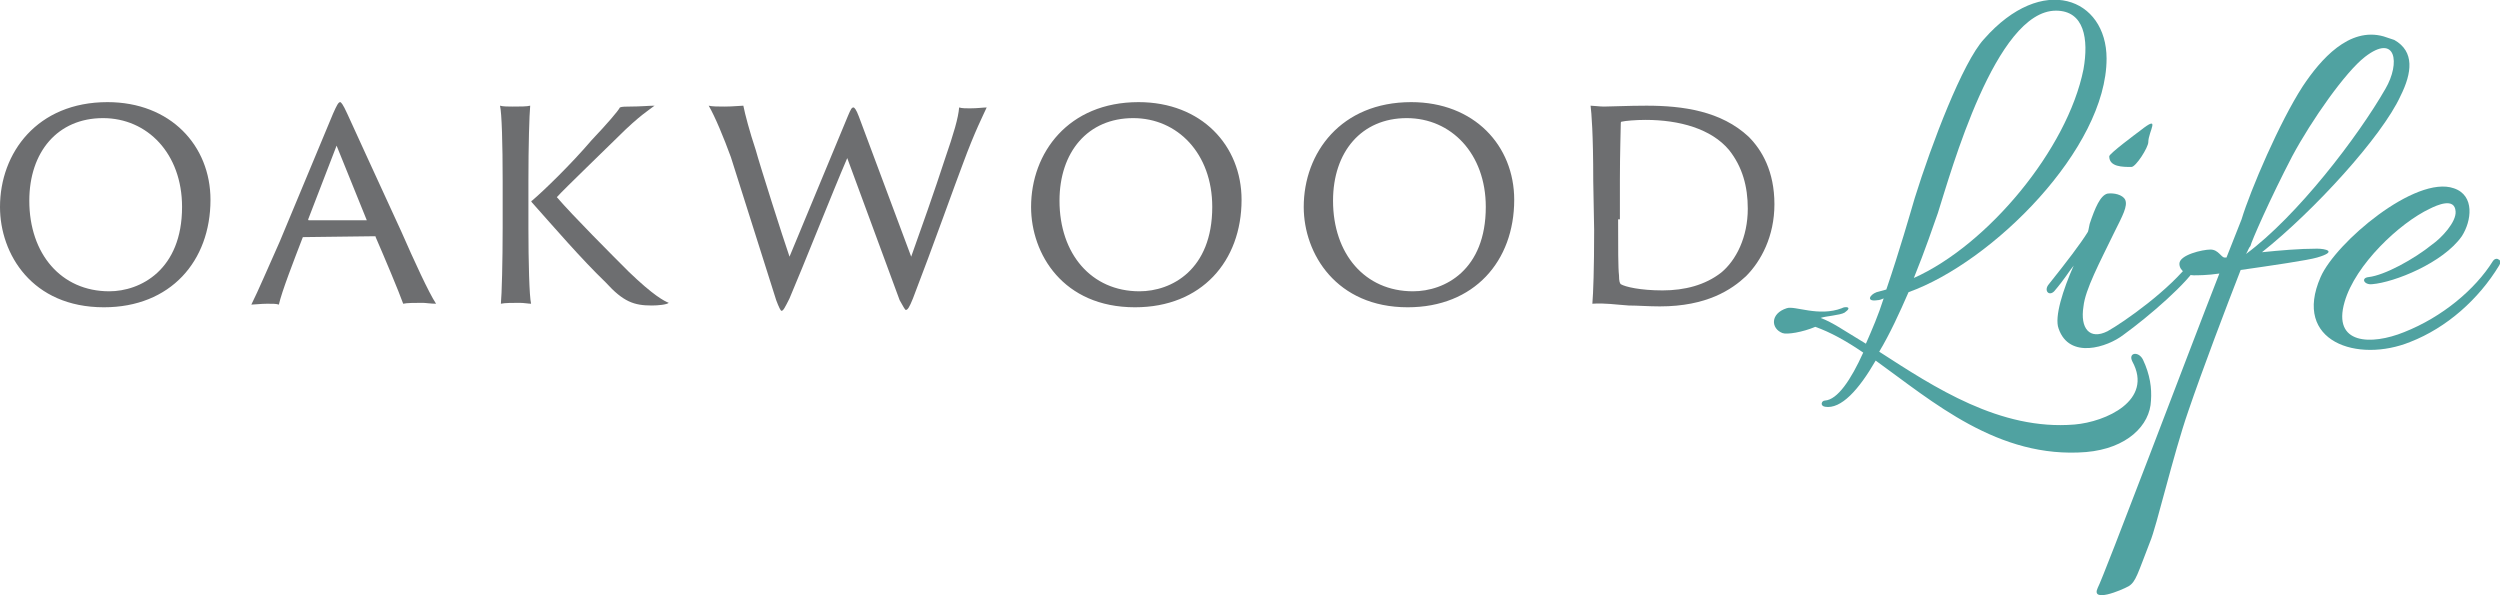
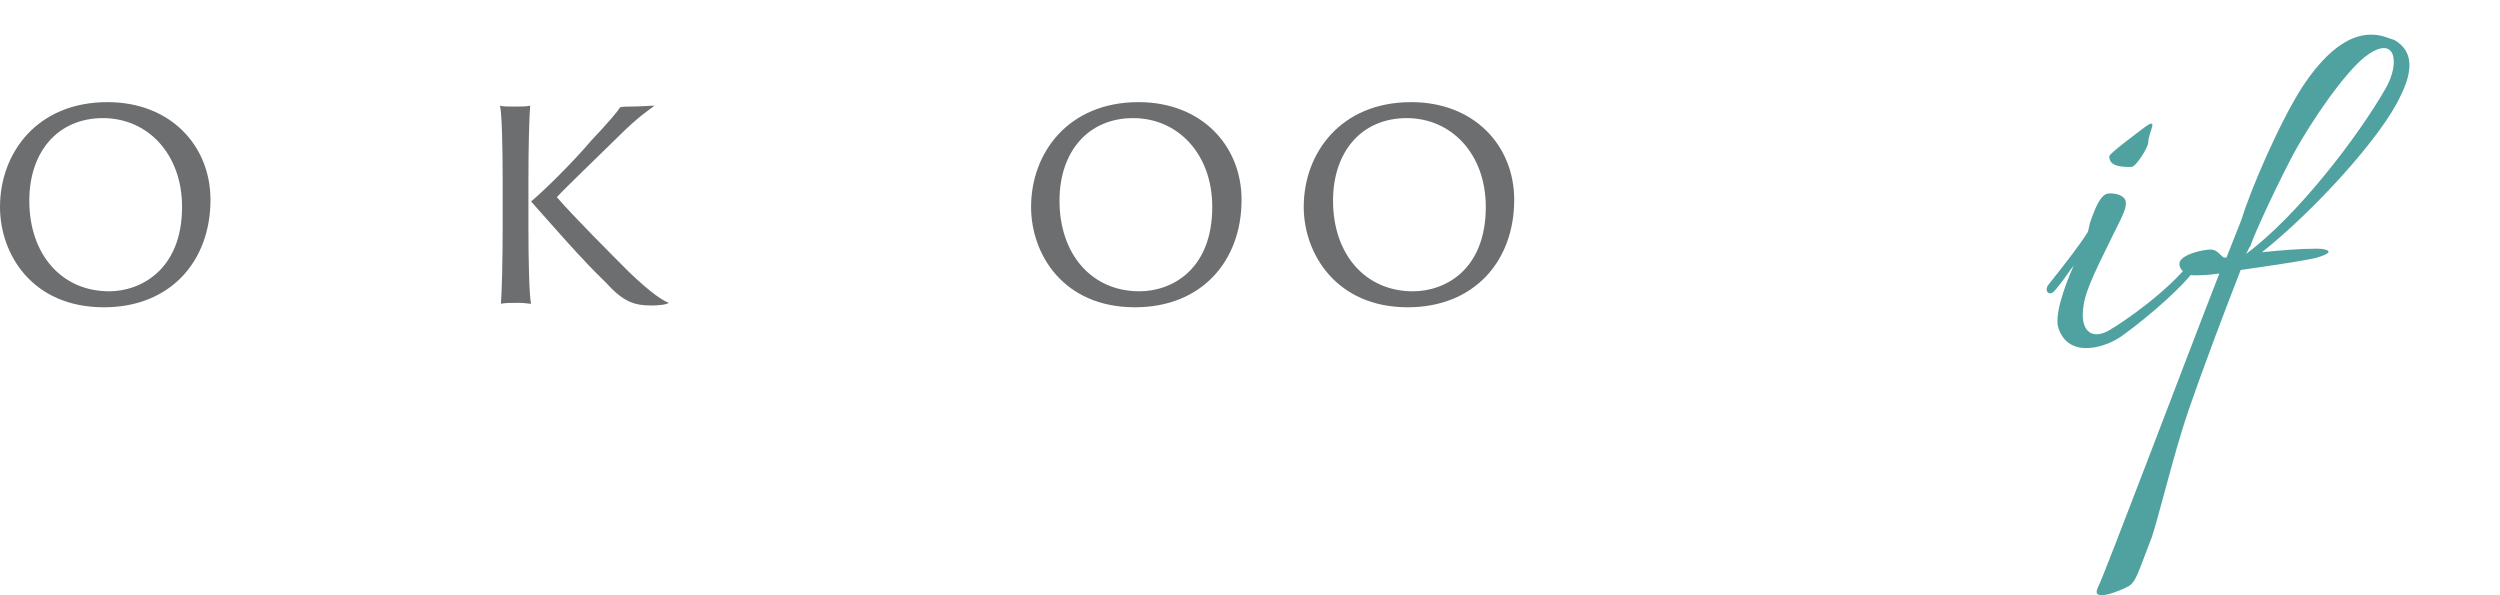
<svg xmlns="http://www.w3.org/2000/svg" version="1.1" id="Layer_1" x="0px" y="0px" width="281.5px" height="67px" viewBox="0 0 281.5 67" style="enable-background:new 0 0 281.5 67;" xml:space="preserve">
  <style type="text/css">
	.st0{fill:#50A2A1;}
	.st1{fill:#6D6E70;}
</style>
  <g>
    <g>
      <g>
        <g>
          <g>
            <g>
              <g>
-                 <path class="st0" d="M212.4,32.6c1.5-4.4,2.7-8.6,3.2-10.3c1.9-6.1,5.4-15.3,7.8-17.9c6.6-7.5,13.8-4.6,13.8,2.2         c0,10.1-12.8,22.9-22.3,26.3c-1,2.3-2.1,4.7-3.3,6.7c6.2,4,13.6,8.9,22,8.2c3.5-0.3,8.9-2.7,6.5-7.1c-0.5-1,0.7-1.2,1.2-0.2         c0.8,1.7,1,3.2,0.9,4.6c-0.1,2.8-2.7,5.4-7.3,5.8c-9.9,0.8-17.3-5.7-23.7-10.3c-1.9,3.3-3.9,5.5-5.7,5.2         c-0.6-0.1-0.4-0.7,0-0.7c1.4-0.1,2.9-2.3,4.3-5.4c-1.9-1.3-3.7-2.3-5.4-2.9c-1.4,0.6-3.2,0.9-3.7,0.7         c-1.3-0.5-1.4-2.2,0.5-2.8c0.9-0.3,3.6,1,6.2,0c0.3-0.2,1.3-0.2,0.3,0.5c-0.5,0.3-2.2,0.4-2.7,0.6c0.6,0.2,1.5,0.7,2,1         l3.1,1.9c0.7-1.6,1.4-3.2,2-5.1c-0.2,0.1-0.5,0.2-0.7,0.2c-1.3,0.2-0.9-0.6-0.1-0.9L212.4,32.6z M215.5,31.3         c8.3-3.7,17.3-14.5,19.1-23.5c0.6-3.4,0.1-6.6-3.1-6.6c-6.8,0-11.8,18.1-13.3,22.8C217.7,25.4,216.8,28.1,215.5,31.3z" />
-               </g>
+                 </g>
            </g>
            <g>
              <g>
                <path class="st0" d="M235.3,25.2c0.6-1.8,1.2-3.2,2-3.4c0.7-0.1,1.7,0.1,2,0.7c0.3,0.7-0.3,1.8-1.2,3.6         c-1.7,3.5-3.3,6.5-3.5,8.4c-0.4,2.5,0.7,3.8,2.7,2.8c1.8-1,7.1-4.7,9.5-8c0.3-0.4,1-0.1,0.7,0.5c-1.1,2-5.5,5.8-8.4,7.9         c-1.8,1.4-6.1,2.8-7.3-0.7c-0.5-1.3,0.5-4.4,1.7-7.1c-0.5,0.6-1,1.5-2.2,2.9c-0.6,0.6-1.2-0.1-0.6-0.8c2-2.5,3.6-4.6,4.4-5.9         C235.2,25.8,235.2,25.6,235.3,25.2z M240,18.8c-1,0-2.5,0-2.5-1.2c0-0.3,3.1-2.6,3.5-2.9c2.4-1.9,0.9,0.1,0.9,1.3         C241.9,16.6,240.5,18.8,240,18.8z" />
              </g>
            </g>
            <g>
              <g>
                <path class="st0" d="M259.3,9.7c2-3,5.2-6.7,9.1-5.6l1.2,0.4c2.3,1.3,2,3.7,0.7,6.3c-2.1,4.6-9.8,13-15.6,17.6         c2-0.2,4.2-0.4,6.2-0.4c0.9,0,2.4,0.3,0,1c-1,0.3-5.1,0.9-8.6,1.4c-1.6,4.1-4.3,11.2-5.9,15.9c-1.7,4.9-3.6,13.1-4.3,14.7         c-1.4,3.6-1.6,4.5-2.4,5c-0.9,0.5-4.3,1.9-3.5,0.2c0.7-1.3,10.1-26.2,13.7-35.4c-1.3,0.2-2.5,0.2-2.9,0.2         c-0.7,0-1.6-0.5-1.6-1.3c0-1,2.6-1.6,3.5-1.6s1.2,0.9,1.6,0.9h0.2l1.7-4.3C253.4,21.4,256.7,13.7,259.3,9.7z M252.9,28.6         c5.8-4.3,12.6-13.2,15.7-18.6c1.7-2.9,1.2-6.3-2.3-3.6c-2.2,1.7-6,7.1-8.2,11.2c-2.5,4.8-4.6,9.6-4.7,10.1         C253.2,27.9,253.1,28.3,252.9,28.6z" />
              </g>
            </g>
            <g>
              <g>
-                 <path class="st0" d="M267.1,32c-0.9,0.1-1.3-0.7-0.4-0.8c1.8-0.2,5.1-2,7.2-3.7c1-0.7,2.7-2.5,2.6-3.7         c-0.1-1.6-2.1-0.7-2.9-0.3c-3.4,1.6-8.4,6.3-9.6,10.5c-1.4,4.8,3,4.9,6.7,3.4c4.3-1.7,8-4.8,10-8c0.2-0.3,0.5-0.3,0.6-0.2         c0.3,0.1,0.3,0.4,0.1,0.7c-2.3,3.8-5.9,7-10,8.6c-5.9,2.4-13.3,0-10.1-7.3c1.7-3.9,10.7-11.5,15-10c2.4,0.8,2,3.7,0.9,5.4         C275.1,29.6,269.6,31.8,267.1,32z" />
-               </g>
+                 </g>
            </g>
          </g>
        </g>
      </g>
      <g>
        <path class="st1" d="M0,23.3c0-6.1,4.2-11.8,12.1-11.8c7.1,0,11.6,4.9,11.6,11c0,6.9-4.5,12.1-12,12.1C3.6,34.6,0,28.6,0,23.3z      M20.5,23.3c0-6-3.9-10-8.9-10c-5.1,0-8.3,3.8-8.3,9.3c0,6,3.6,10.2,9,10.2C15.8,32.8,20.5,30.4,20.5,23.3z" />
-         <path class="st1" d="M34.1,26.7C34,26.7,34,26.7,34.1,26.7c-1,2.6-2.4,6.2-2.7,7.6c-0.3-0.1-0.6-0.1-1.3-0.1     c-0.7,0-1.5,0.1-1.8,0.1c0.8-1.6,1.9-4.2,3.2-7.1l6-14.4c0.4-0.9,0.6-1.3,0.8-1.3c0.1,0,0.3,0.2,0.8,1.3     c0.3,0.7,3.4,7.4,6.1,13.3c1.4,3.2,3.1,6.9,3.9,8.1c-0.6,0-1.2-0.1-1.5-0.1c-0.8,0-1.8,0-2.2,0.1c-0.5-1.4-2.1-5.2-3.1-7.5     c0-0.1,0-0.1-0.1-0.1L34.1,26.7L34.1,26.7z M41.3,24.8C41.4,24.8,41.4,24.8,41.3,24.8l-3.4-8.4l-3.2,8.3c0,0.1,0,0.1,0.1,0.1     H41.3z" />
        <path class="st1" d="M56.6,20.4c0-4.2-0.1-7.7-0.3-8.5c0.3,0.1,1,0.1,1.4,0.1c0.9,0,1.6,0,2-0.1c-0.1,1.1-0.2,4.4-0.2,8.5v5.3     c0,3.7,0.1,7.7,0.3,8.5c-0.3,0-0.8-0.1-1.3-0.1c-0.7,0-1.7,0-2.1,0.1c0.1-1,0.2-4.8,0.2-8.6C56.6,25.6,56.6,20.4,56.6,20.4z      M70.9,12c1.2,0,2.2-0.1,2.8-0.1c-0.5,0.4-1.7,1.1-4.1,3.5c-1,1-6.2,6-6.9,6.8c1.8,2.1,6.2,6.5,8.1,8.4c2.8,2.7,4,3.3,4.5,3.5     c-0.2,0.2-1.2,0.3-1.9,0.3c-2,0-3.2-0.4-5.2-2.6c-2.8-2.7-5.8-6.2-8.3-9c-0.1-0.1-0.1-0.2,0-0.2c1.3-1.1,4.4-4.1,6.7-6.8     c1.8-1.9,3-3.3,3.2-3.7C70,12,70.5,12,70.9,12z" />
-         <path class="st1" d="M81.6,12c0.9,0,1.8-0.1,2.1-0.1c0.2,1,0.7,2.9,1.4,5c0.4,1.5,3.1,10,3.8,12L95.5,13c0.3-0.7,0.4-0.9,0.6-0.9     c0.1,0,0.3,0.2,0.6,1l5.9,15.8c1-2.8,2.7-7.6,3.8-11c1-2.9,1.5-4.6,1.6-5.8c0.3,0.1,0.8,0.1,1.2,0.1c0.9,0,1.5-0.1,1.9-0.1     c-0.4,0.9-1.3,2.6-2.7,6.4c-0.7,1.8-3.4,9.4-5.6,15.1c-0.4,1-0.6,1.3-0.8,1.3c-0.1,0-0.3-0.4-0.7-1.1l-5.9-16     c-1.6,3.7-5,12.3-6.5,15.8c-0.5,1-0.7,1.4-0.9,1.4c-0.1,0-0.3-0.4-0.6-1.2l-5.1-16.1c-0.8-2.2-1.8-4.6-2.5-5.8     C80.2,12,80.9,12,81.6,12z" />
        <path class="st1" d="M116.1,23.3c0-6.1,4.2-11.8,12.1-11.8c7.1,0,11.6,4.9,11.6,11c0,6.9-4.5,12.1-12,12.1     C119.7,34.6,116.1,28.6,116.1,23.3z M136.5,23.3c0-6-3.9-10-8.9-10c-5.1,0-8.3,3.8-8.3,9.3c0,6,3.6,10.2,9,10.2     C131.9,32.8,136.5,30.4,136.5,23.3z" />
        <path class="st1" d="M146.8,23.3c0-6.1,4.2-11.8,12.1-11.8c7.1,0,11.6,4.9,11.6,11c0,6.9-4.5,12.1-12,12.1     C150.5,34.6,146.8,28.6,146.8,23.3z M167.3,23.3c0-6-3.9-10-8.9-10c-5.1,0-8.3,3.8-8.3,9.3c0,6,3.6,10.2,9,10.2     C162.7,32.8,167.3,30.4,167.3,23.3z" />
-         <path class="st1" d="M179.4,20.4c0-5.4-0.2-7.7-0.3-8.5c0.3,0,1,0.1,1.5,0.1c0.8,0,2.7-0.1,4.8-0.1c4.1,0,8.4,0.6,11.5,3.5     c1.5,1.5,2.9,3.9,2.9,7.6c0,3.6-1.5,6.4-3.2,8.1c-1.6,1.5-4.4,3.4-9.7,3.4c-1.3,0-2.5-0.1-3.5-0.1c-1.5-0.1-2.7-0.3-4.1-0.2     c0.1-1.2,0.2-3.9,0.2-8.3L179.4,20.4L179.4,20.4z M182.2,24.7c0,3.2,0,5.5,0.1,6.3c0,0.7,0.1,0.9,0.2,1c0.5,0.3,2.2,0.7,4.7,0.7     s4.8-0.6,6.6-2c1.7-1.4,3-4,3-7.2c0-2.5-0.6-4.7-2.1-6.6c-2-2.4-5.6-3.4-9.4-3.4c-1.1,0-2.3,0.1-2.7,0.2c-0.1,0-0.1,0.1-0.1,0.2     c0,0.6-0.1,3.3-0.1,6.3v4.5H182.2z" />
      </g>
    </g>
  </g>
</svg>